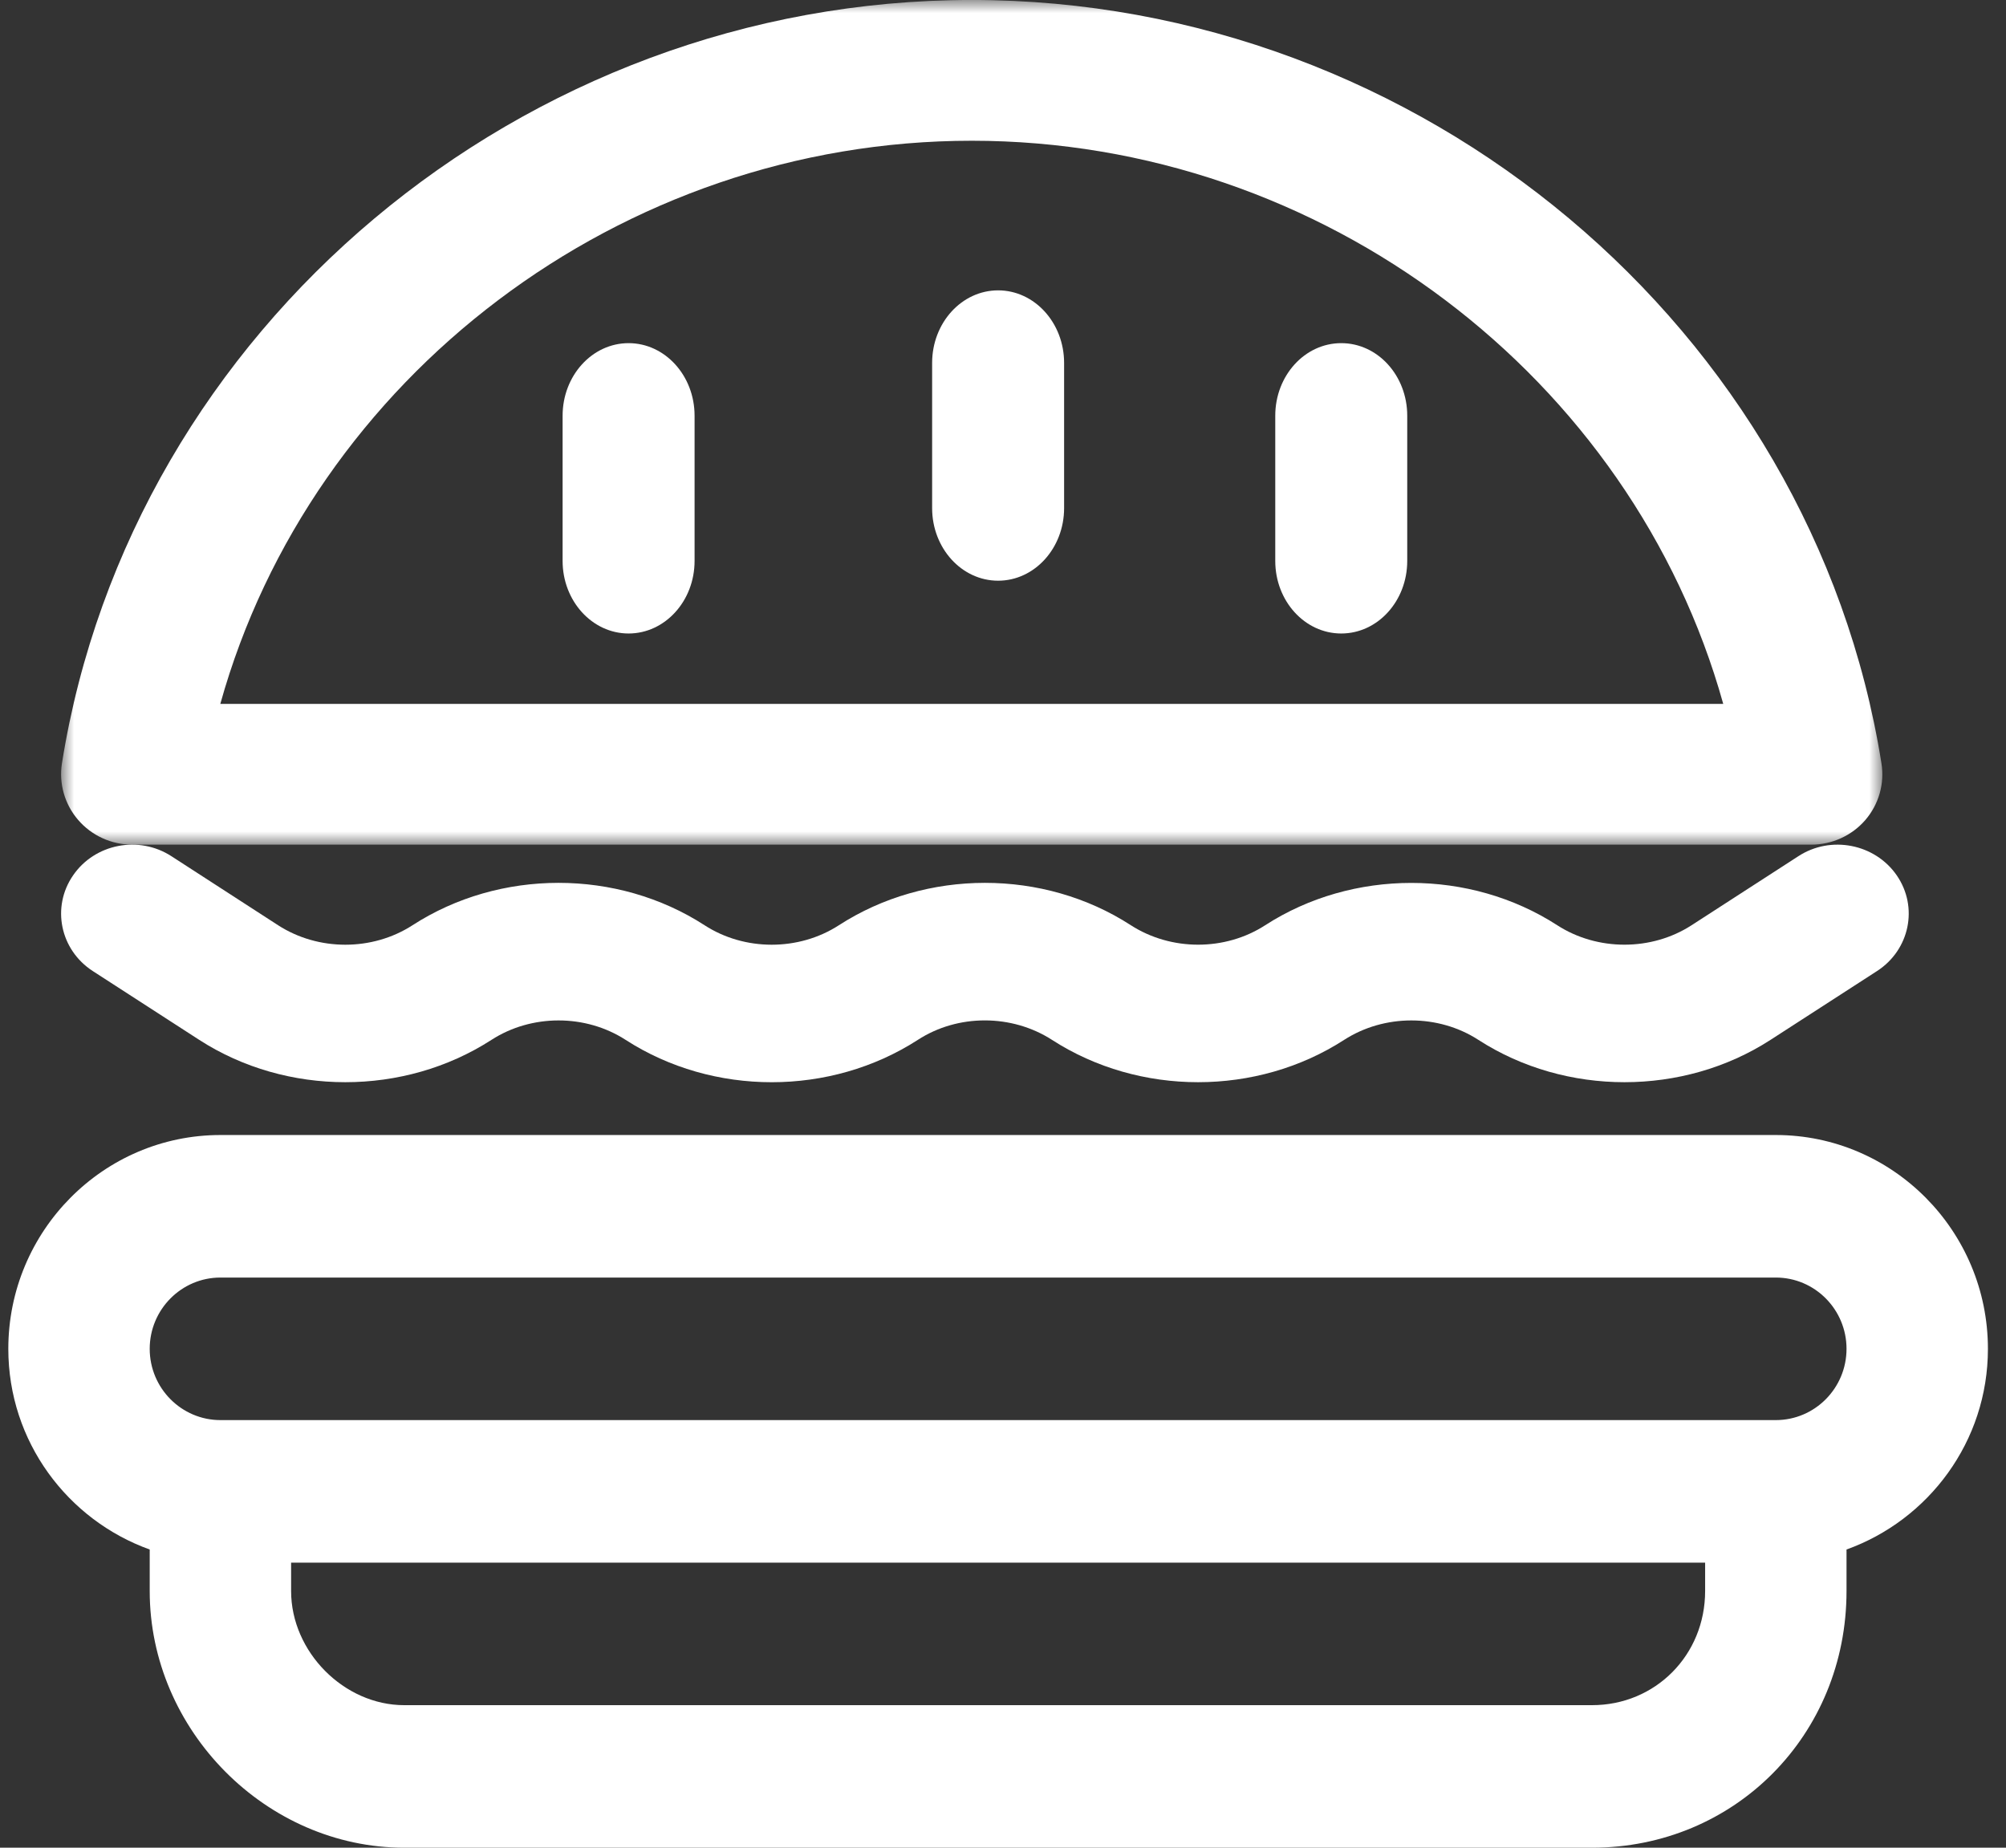
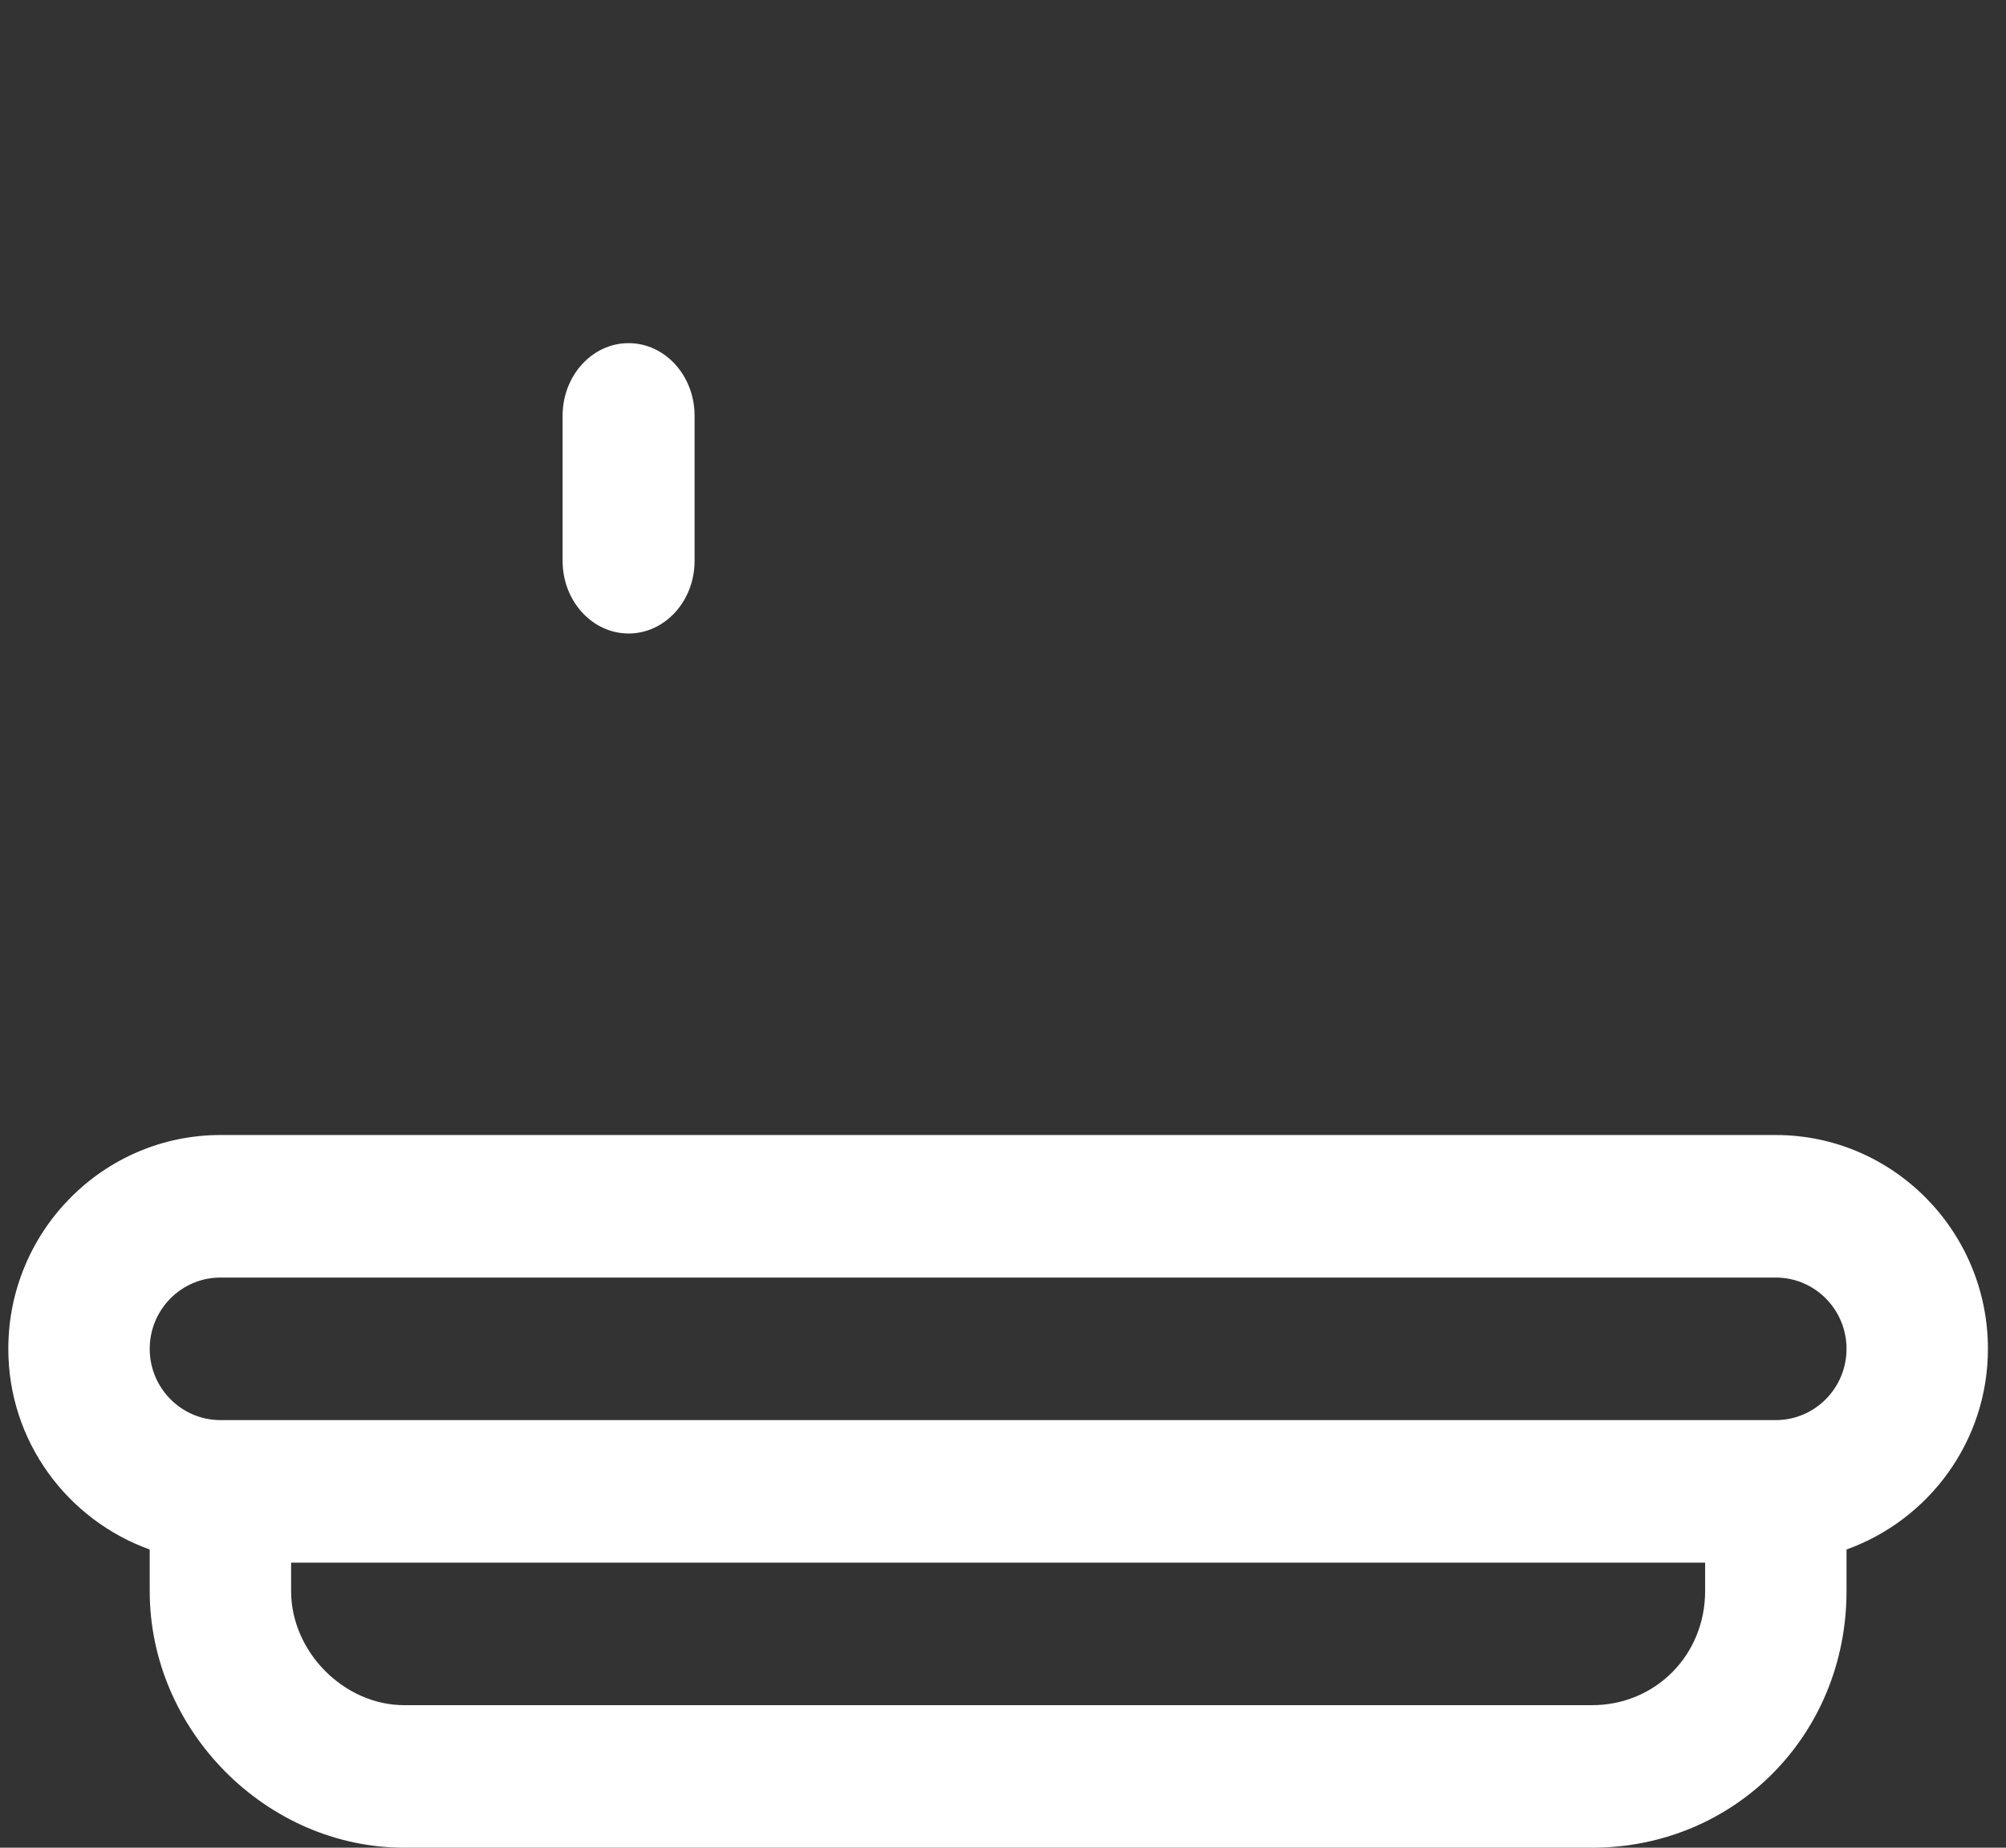
<svg xmlns="http://www.w3.org/2000/svg" xmlns:xlink="http://www.w3.org/1999/xlink" width="76px" height="70px" viewBox="0 0 76 70" version="1.1">
  <rect x="0" y="0" width="76" height="70" fill="#333333" stroke="none" />
  <title>snackbars</title>
  <defs>
    <polygon id="path-1" points="5.98493351e-16 0 69 0 69 32 5.98493351e-16 32" />
  </defs>
  <g id="ontwerp" stroke="none" stroke-width="1" fill="none" fill-rule="evenodd">
    <g id="Artboard" transform="translate(-655, -559)">
      <g id="snackbars" transform="translate(655.315, 559)">
        <path d="M23.5,13 C22.12,13 21,14.232 21,15.75 L21,21.25 C21,22.768 22.12,24 23.5,24 C24.88,24 26,22.768 26,21.25 L26,15.75 C26,14.232 24.88,13 23.5,13" id="Fill-1" fill="#FFFFFF" />
-         <path d="M50.5,13 C49.117,13 48,14.232 48,15.75 L48,21.25 C48,22.768 49.117,24 50.5,24 C51.883,24 53,22.768 53,21.25 L53,15.75 C53,14.232 51.883,13 50.5,13" id="Fill-3" fill="#FFFFFF" />
-         <path d="M37.5,11 C36.12,11 35,12.232 35,13.75 L35,19.25 C35,20.768 36.12,22 37.5,22 C38.88,22 40,20.768 40,19.25 L40,13.75 C40,12.232 38.88,11 37.5,11" id="Fill-5" fill="#FFFFFF" />
        <g id="Group-9" transform="translate(2, 0)">
          <mask id="mask-2" fill="white">
            <use xlink:href="#path-1" />
          </mask>
          <g id="Clip-8" />
-           <path d="M34.501,5.332 C47.811,5.332 59.527,14.309 62.972,26.666 L6.032,26.666 C9.477,14.309 21.191,5.332 34.501,5.332 M2.695,32 L66.306,32 C67.093,32 67.843,31.659 68.355,31.067 C68.867,30.472 69.09,29.688 68.966,28.917 C66.341,12.431 51.519,-0.001 34.501,-0.001 C17.482,-0.001 2.663,12.431 0.032,28.917 C-0.089,29.688 0.135,30.472 0.647,31.064 C1.159,31.659 1.908,32 2.695,32" id="Fill-7" fill="#FFFFFF" mask="url(#mask-2)" />
        </g>
-         <path d="M7.236,39.397 C10.545,41.533 14.99,41.533 18.302,39.397 C19.82,38.416 21.866,38.41 23.39,39.397 C25.046,40.465 26.982,41 28.923,41 C30.862,41 32.8,40.465 34.456,39.397 C35.974,38.41 38.02,38.413 39.544,39.397 C42.853,41.533 47.301,41.533 50.607,39.397 C52.134,38.413 54.18,38.413 55.698,39.397 C59.007,41.533 63.455,41.533 66.761,39.397 L70.8,36.787 C72.038,35.985 72.372,34.364 71.548,33.166 C70.722,31.965 69.044,31.636 67.814,32.44 L63.775,35.051 C62.257,36.035 60.205,36.035 58.684,35.053 C55.378,32.915 50.93,32.915 47.621,35.051 C46.103,36.035 44.057,36.035 42.53,35.053 C39.224,32.91 34.776,32.913 31.467,35.053 C29.943,36.038 27.895,36.035 26.379,35.053 C23.067,32.91 18.622,32.913 15.313,35.053 C13.789,36.038 11.743,36.035 10.222,35.053 L6.184,32.44 C4.945,31.636 3.273,31.965 2.452,33.166 C1.628,34.364 1.962,35.985 3.198,36.787 L7.236,39.397 Z" id="Fill-10" fill="#FFFFFF" />
        <path d="M66.964,53.8 L8.036,53.8 C6.56,53.8 5.357,52.59 5.357,51.1 C5.357,49.61 6.56,48.4 8.036,48.4 L66.964,48.4 C68.443,48.4 69.643,49.61 69.643,51.1 C69.643,52.59 68.443,53.8 66.964,53.8 M60,64.6 L15,64.6 C12.718,64.6 10.714,62.58 10.714,60.277 L10.714,59.2 L64.286,59.2 L64.286,60.277 C64.286,62.702 62.405,64.6 60,64.6 M75,51.1 C75,46.634 71.395,43 66.964,43 L8.036,43 C3.605,43 0,46.634 0,51.1 C0,54.615 2.247,57.585 5.357,58.703 L5.357,60.277 C5.357,65.55 9.771,70 15,70 L60,70 C65.408,70 69.643,65.729 69.643,60.277 L69.643,58.703 C72.753,57.585 75,54.615 75,51.1" id="Fill-12" fill="#FFFFFF" />
      </g>
    </g>
  </g>
</svg>